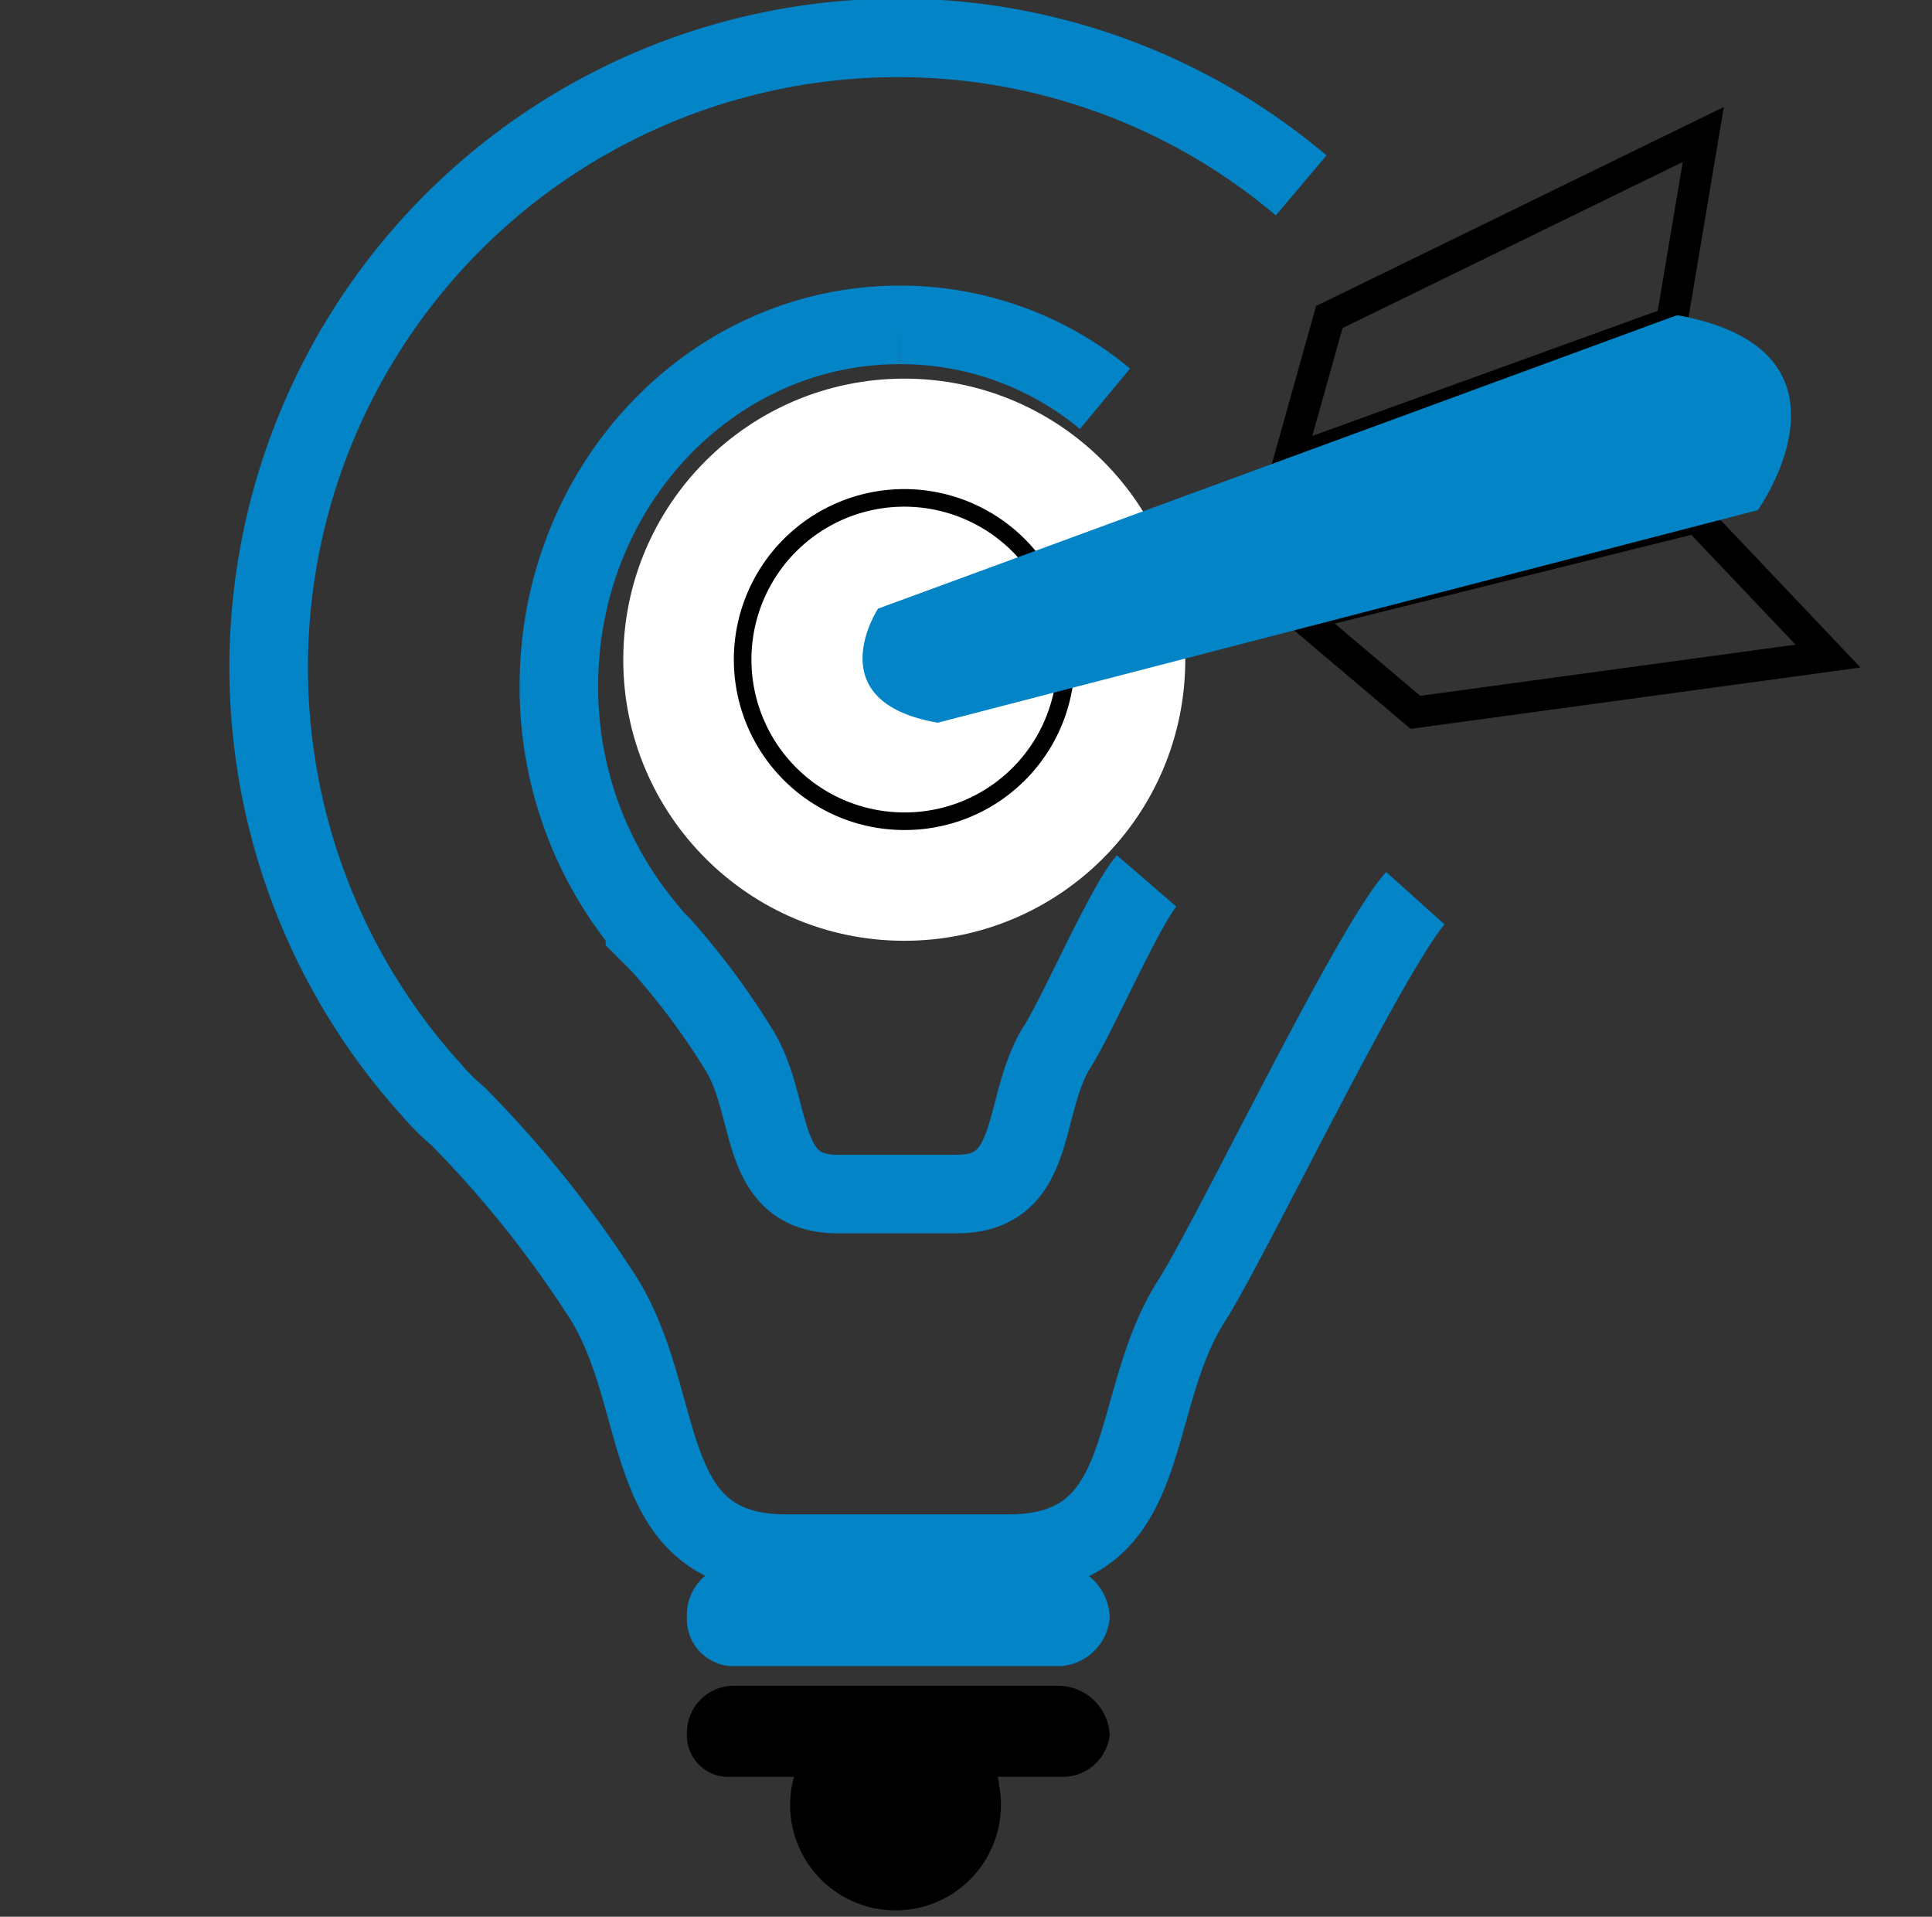
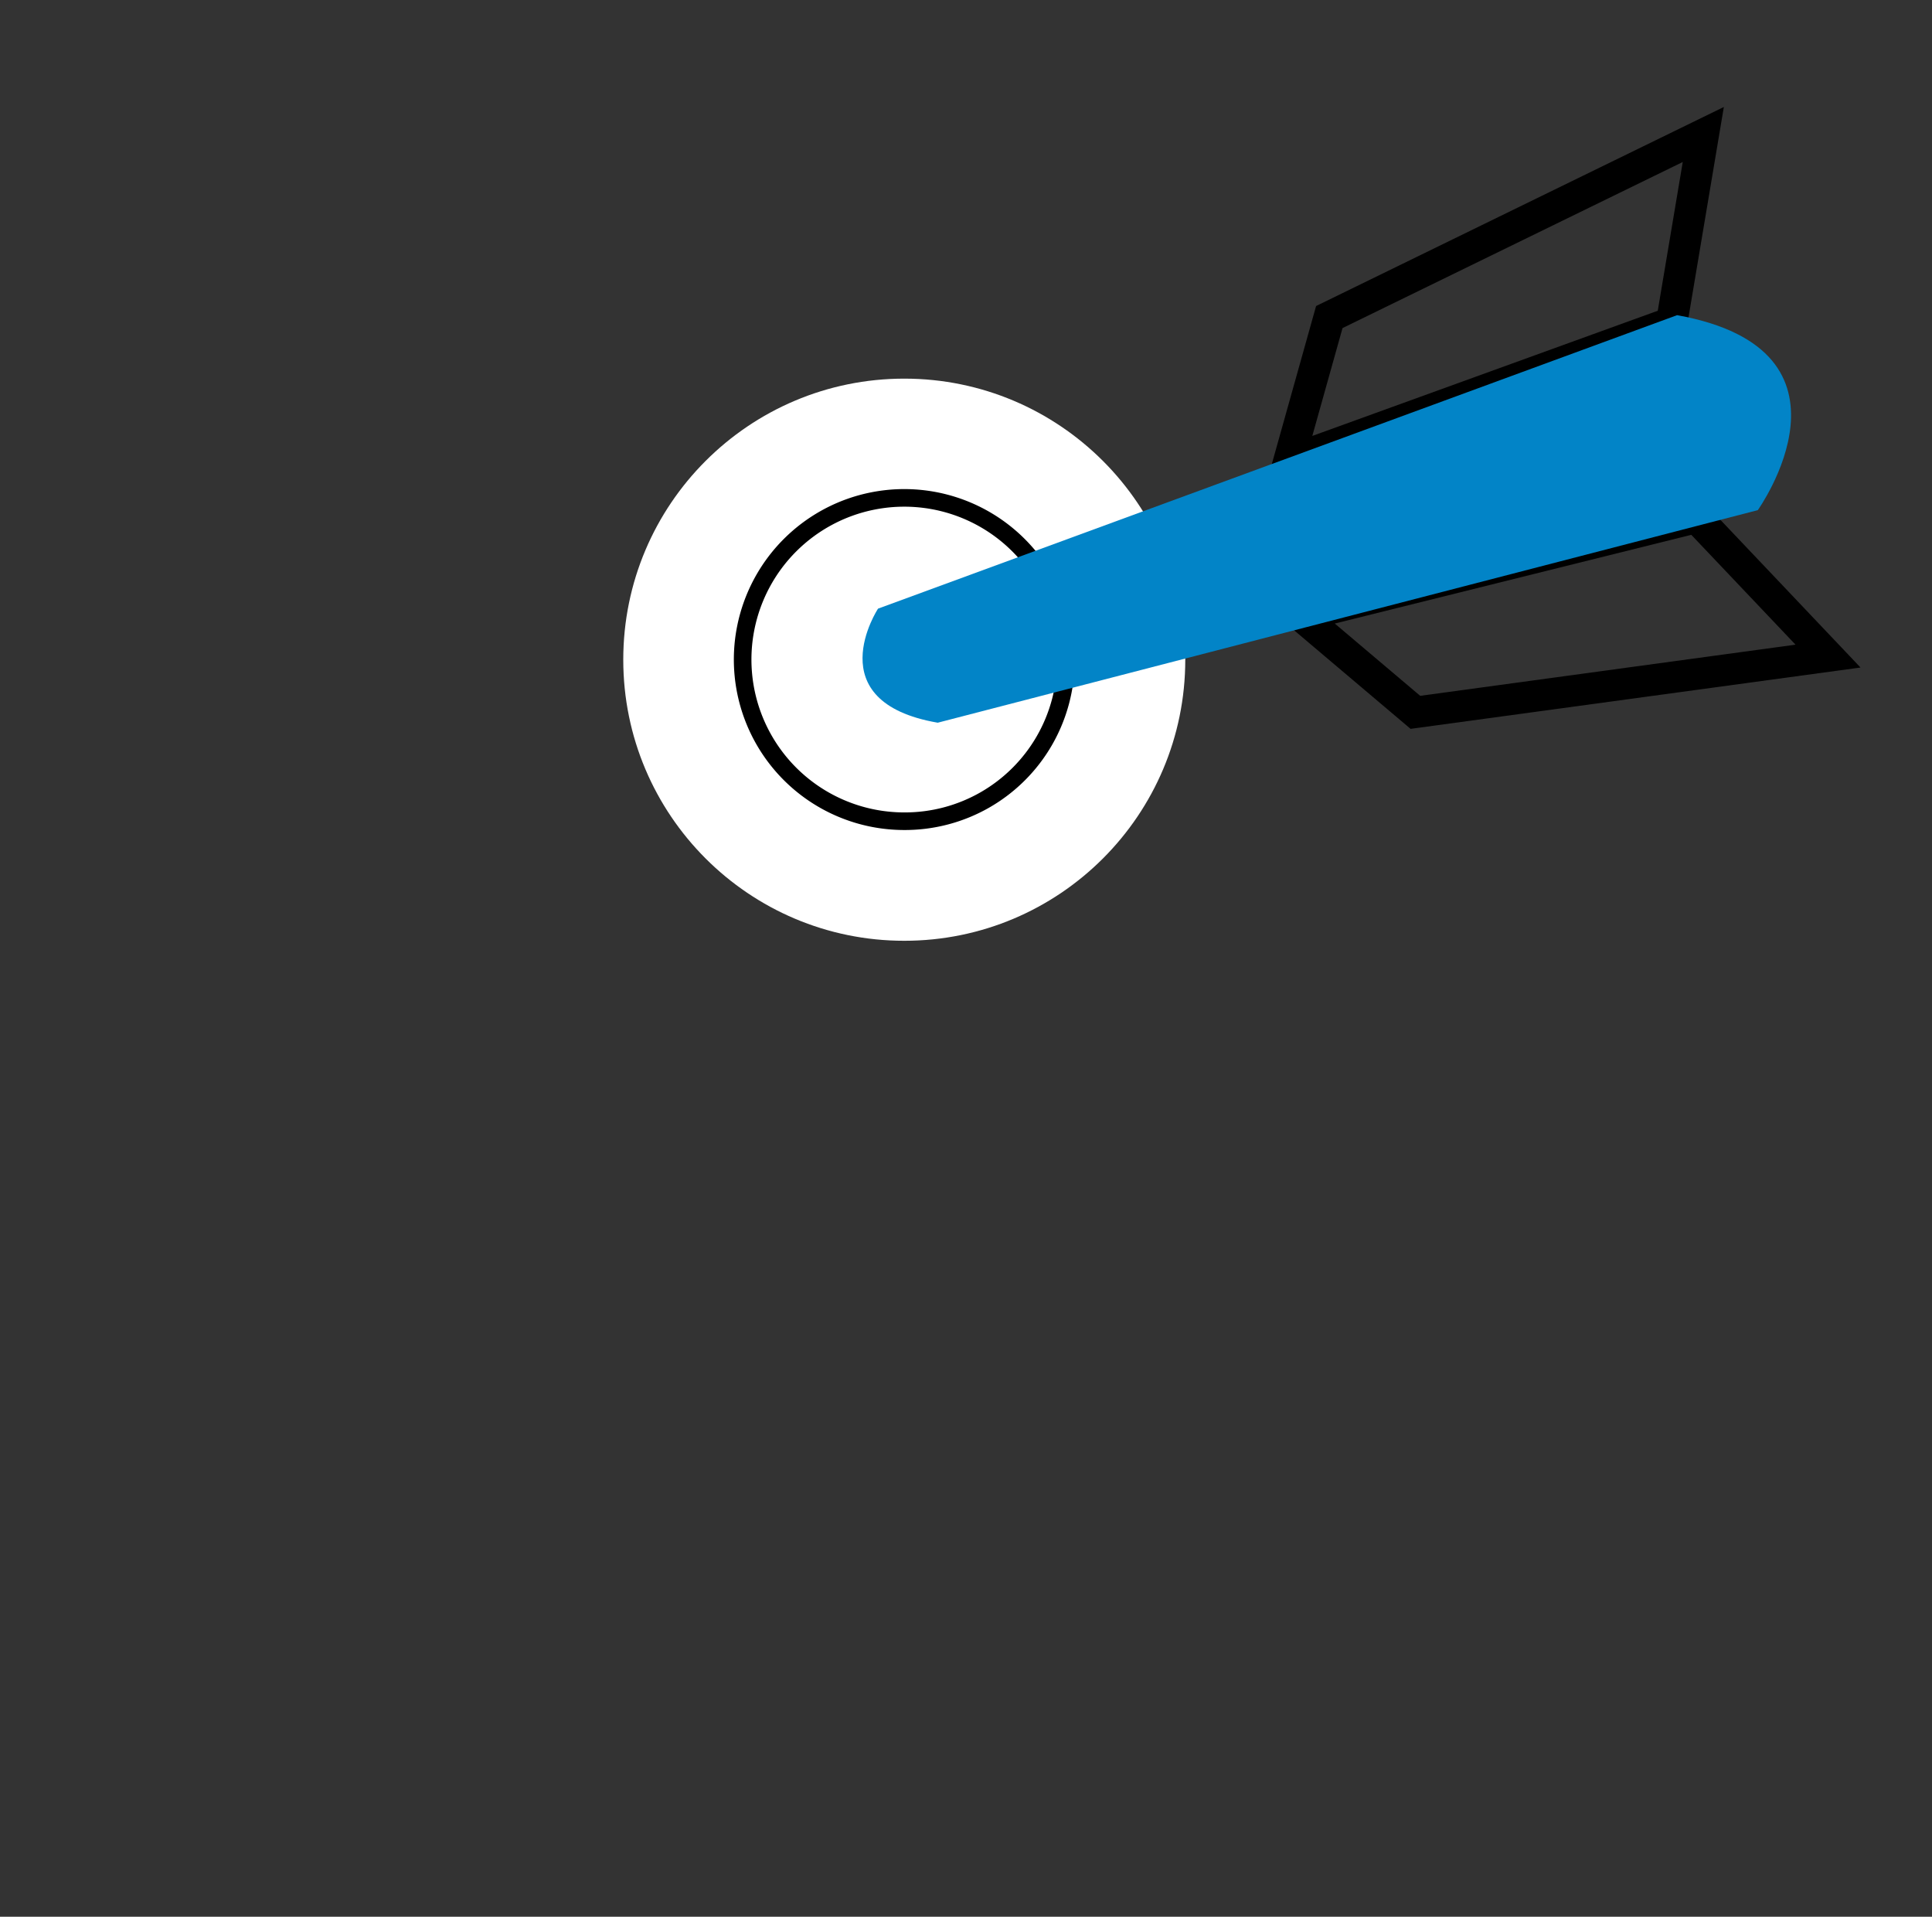
<svg xmlns="http://www.w3.org/2000/svg" id="Layer_1" data-name="Layer 1" viewBox="0 0 123 122">
  <rect x="0" y="0" width="123" height="122" fill="#333333" stroke="none" />
  <defs>
    <style>.cls-1,.cls-4,.cls-5{fill:none;stroke-miterlimit:10;}.cls-1{stroke:#0284c7;stroke-width:5px;}.cls-2{fill:#0284c7;}.cls-3{fill:#fff;}.cls-4,.cls-5{stroke:#000;}.cls-4{stroke-width:1.12px;}.cls-5{stroke-width:2px;}</style>
  </defs>
-   <path class="cls-1" d="M82.84,11.8A39.75,39.75,0,0,0,57.13,2.41h0A40.07,40.07,0,0,0,27.27,69.15l.12.12a13.68,13.68,0,0,0,1.78,1.79,71,71,0,0,1,9.28,11.62c4.14,6.71,2.13,16.21,11.63,16.21H64.17c9.5,0,7.49-9.39,11.63-16,2.35-3.58,11.4-22.48,14.31-25.72M73,56.07c-1.45,1.68-4.58,8.95-5.81,10.74C65,70.61,66.07,76,60.93,76H53.32c-5.14,0-4-5.47-6.26-9.16a47.16,47.16,0,0,0-5-6.71l-1-1V59a24,24,0,0,1-5.48-15.09v-.23c0-12.74,9.72-23,21.69-23a20.37,20.37,0,0,1,13.08,4.7" />
-   <path class="cls-2" d="M70.65,102.92a3.36,3.36,0,0,1-3.13,3.13h-21a3,3,0,0,1-2.79-3.13v-.11a3.25,3.25,0,0,1,2.79-3.24H67.41a3.49,3.49,0,0,1,3.24,3.35Z" />
-   <path d="M70.65,110.41a3,3,0,0,1-3.13,2.68h-21a2.63,2.63,0,0,1-2.79-2.57v-.22a3,3,0,0,1,2.79-3H67.41a3.29,3.29,0,0,1,3.24,3.13Z" />
-   <path d="M63.61,113.65a6.71,6.71,0,1,1-7.83-5.36,4.32,4.32,0,0,1,1.23-.12A6.12,6.12,0,0,1,63.61,113.65Z" />
  <circle class="cls-3" cx="57.57" cy="41.99" r="17.89" />
  <path class="cls-4" d="M67.86,42A10.29,10.29,0,1,0,57.57,52.27h0A10.25,10.25,0,0,0,67.86,42Z" />
  <polygon class="cls-5" points="82.06 29.35 84.63 20.18 108.44 8.56 106.43 20.52 82.06 29.35" />
  <polygon class="cls-5" points="82.84 39.19 90.11 45.34 116.38 41.76 108 32.93 82.84 39.19" />
  <path class="cls-2" d="M55.9,38.74S52,44.67,59.7,46l52.21-13.53s7.27-10.17-5.14-12.41Z" />
</svg>